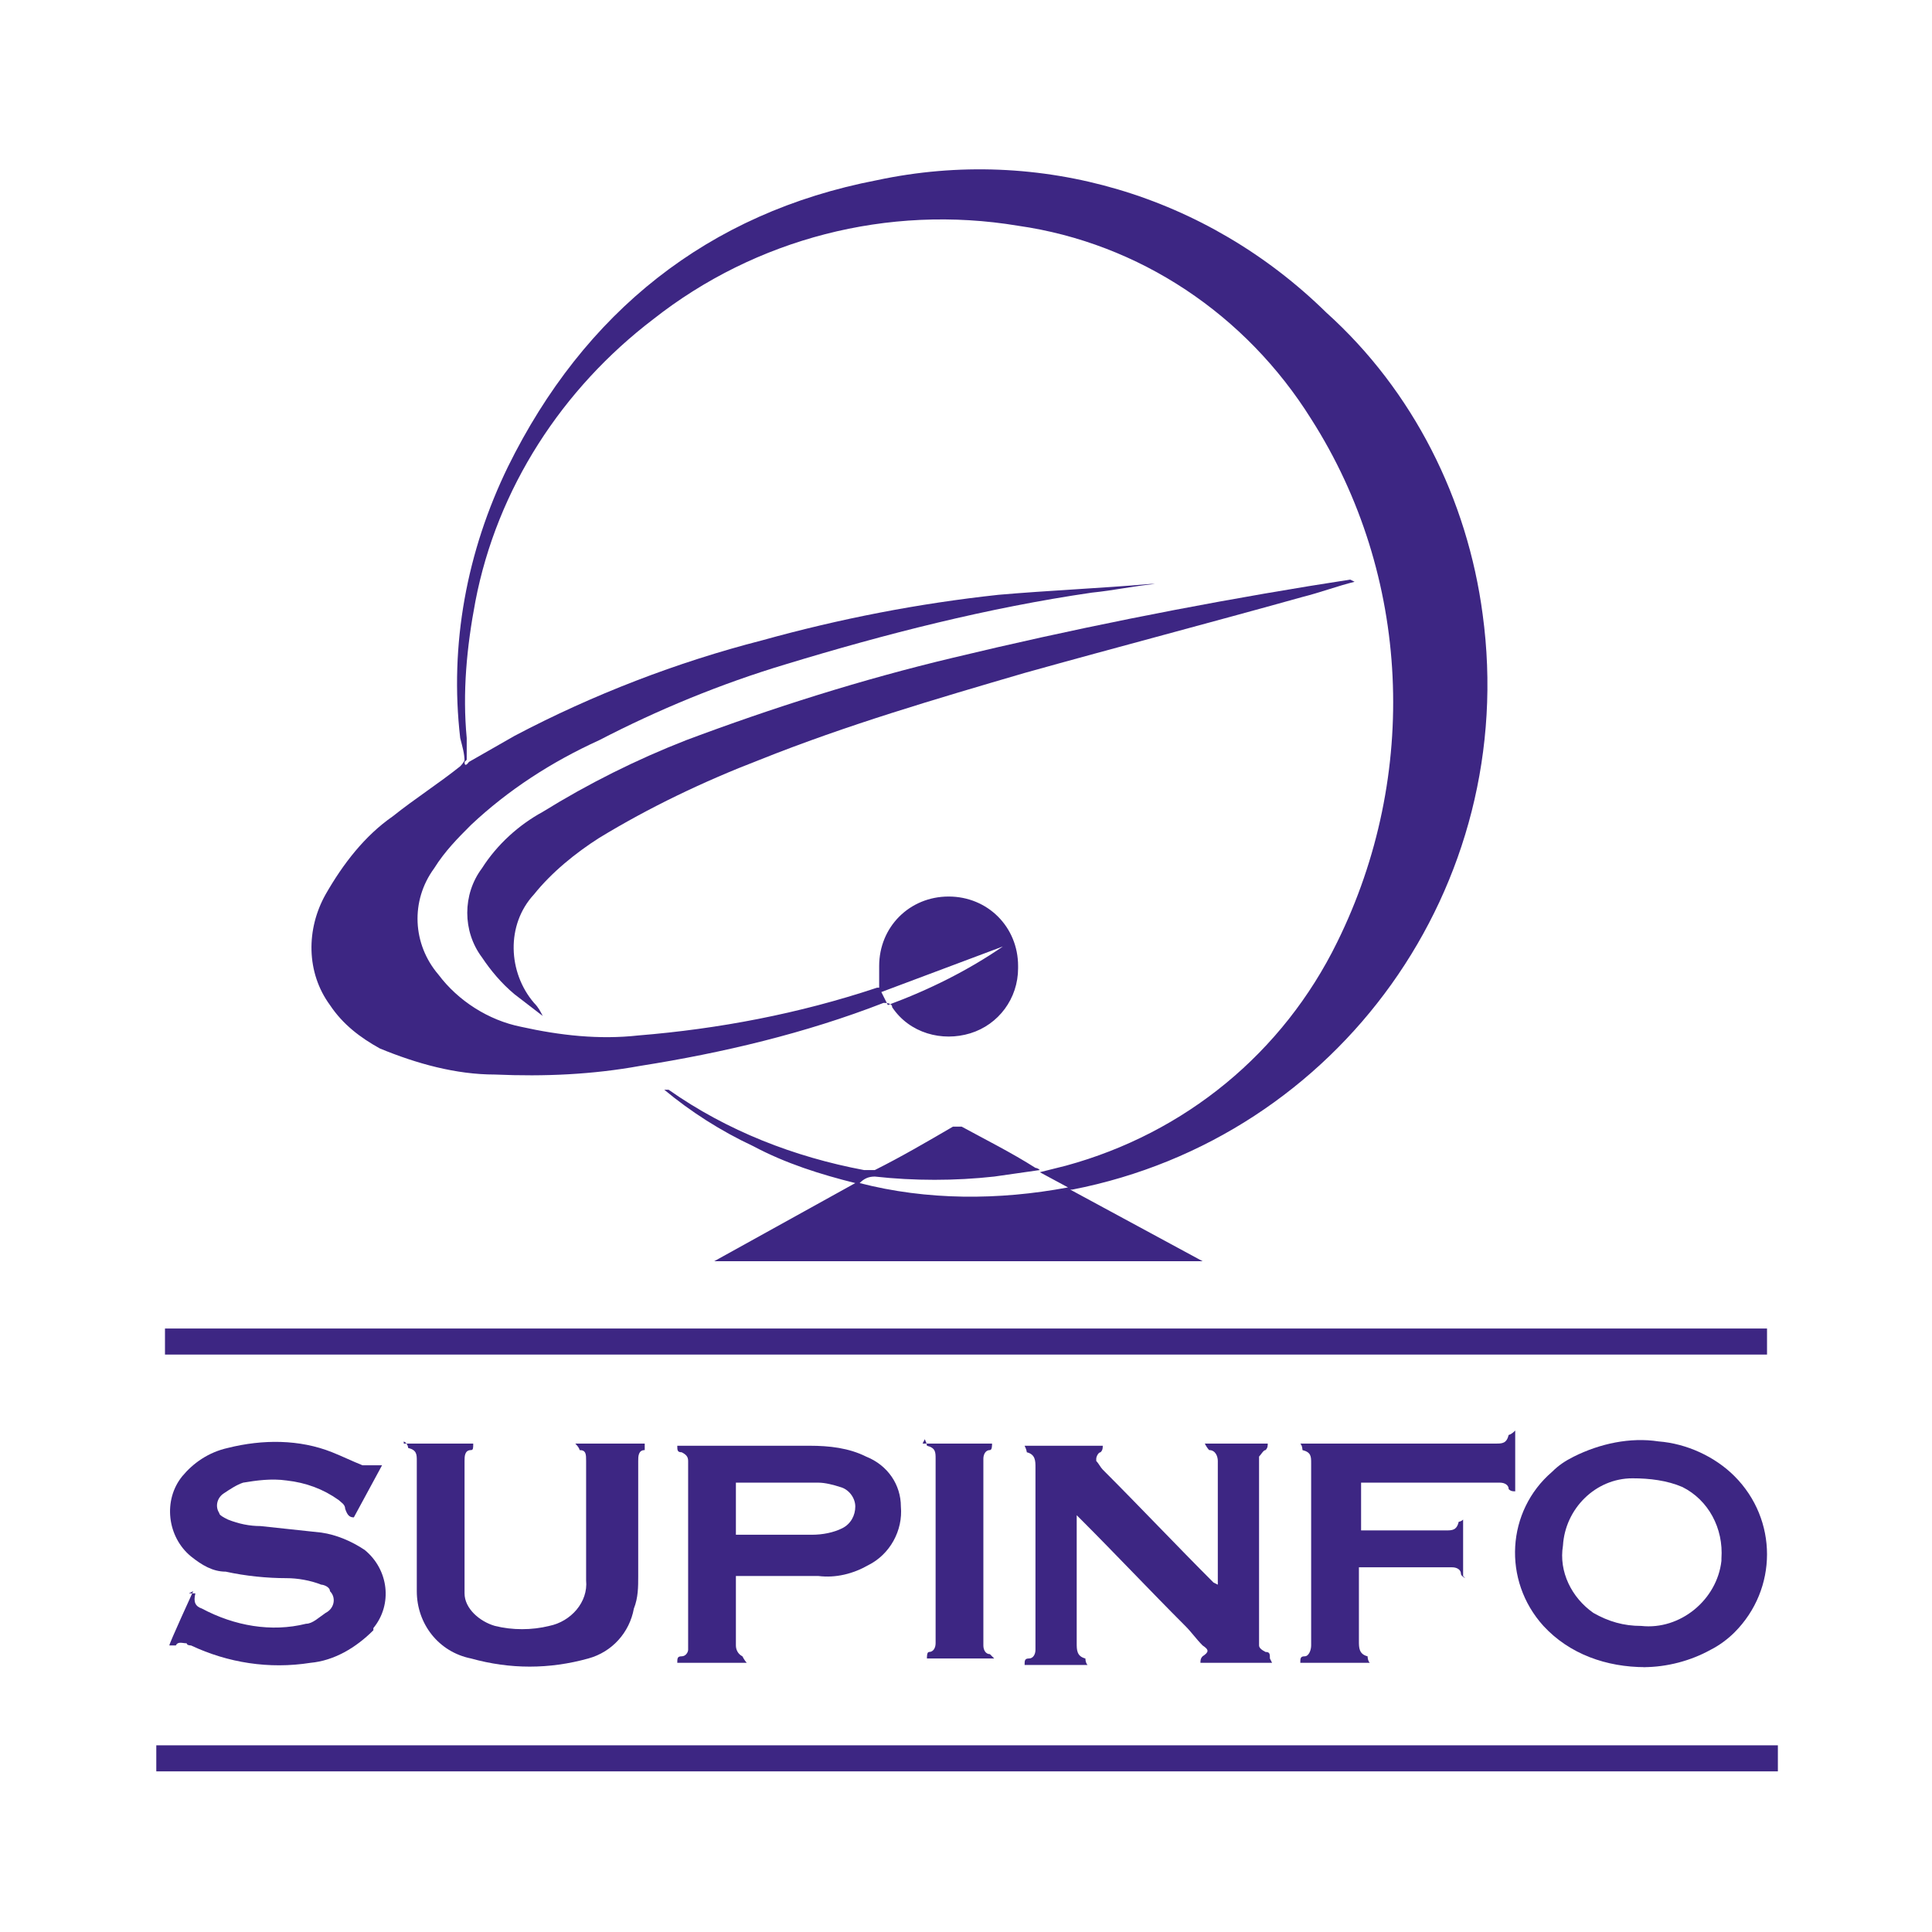
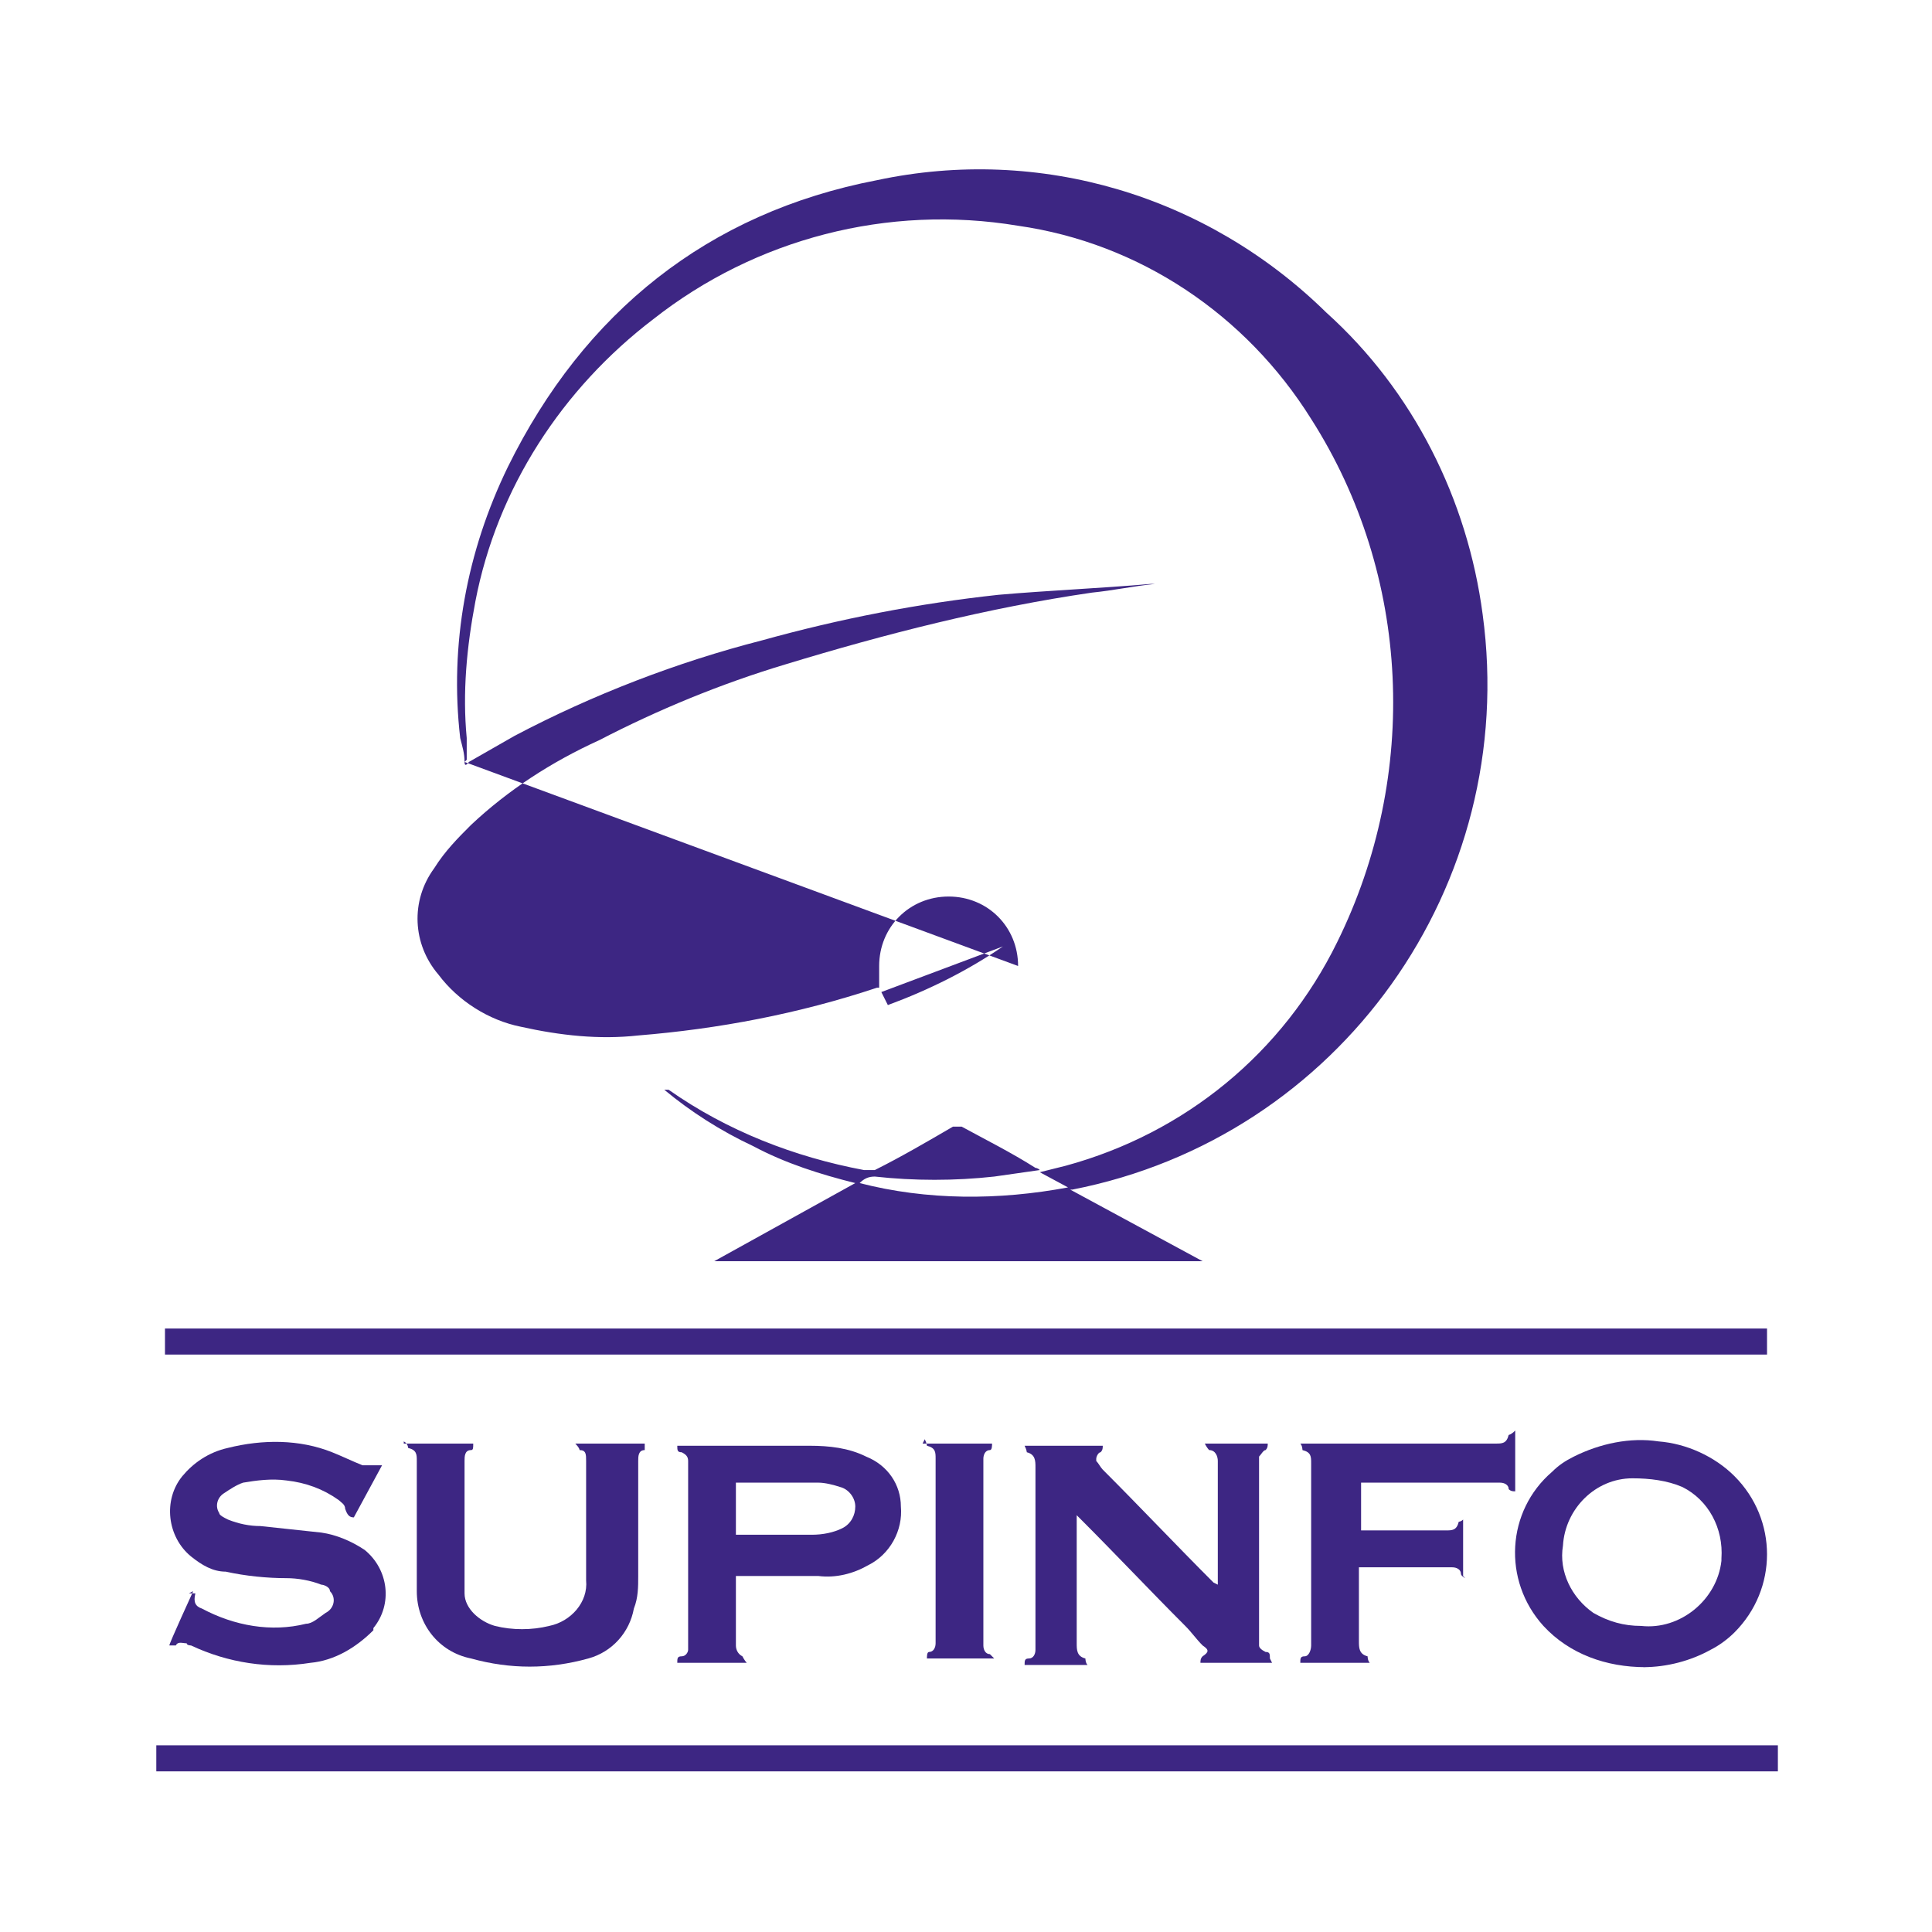
<svg xmlns="http://www.w3.org/2000/svg" id="Calque_1" version="1.1" viewBox="0 0 89 89">
  <defs>
    <style>
      .st0 {
        fill: #3d2683;
      }
    </style>
  </defs>
  <g id="LOGO_SUP_blanc">
    <path id="Tracé_1" class="st0" d="M21.4,35.1c0-.4-.1-.7-.2-1.1-.5-4.3.3-8.6,2.2-12.5,3.5-7.1,9.2-11.7,17-13.2,7.5-1.6,15.2.7,20.7,6.1,4,3.6,6.5,8.6,7.2,13.9,1.7,12.5-6.6,24.1-18.9,26.5,0,0,0,0-.1,0l6.1,3.3h0s-22.5,0-22.5,0h0s6.5-3.6,6.5-3.6c-1.6-.4-3.2-.9-4.7-1.7-1.5-.7-2.9-1.6-4.1-2.6,0,0,.1,0,.2,0,2.7,1.9,5.8,3.1,9,3.7.2,0,.4,0,.5,0,1.2-.6,2.4-1.3,3.6-2,.1,0,.3,0,.4,0,1.1.6,2.3,1.2,3.4,1.9,0,0,.1,0,.2.1-.7.1-1.4.2-2.1.3-1.8.2-3.7.2-5.5,0-.3,0-.5.1-.7.3,3.1.8,6.4.8,9.6.2l-1.3-.7c.4-.1.8-.2,1.2-.3,5.5-1.5,10-5.2,12.5-10.3,3.8-7.7,3.4-16.9-1.2-24.1-3-4.8-7.9-8.1-13.5-8.9-6-1-12.1.6-16.8,4.3-4.2,3.2-7.2,7.8-8.2,13-.4,2.1-.6,4.2-.4,6.3,0,.3,0,.6,0,1h0Z" />
-     <path id="Tracé_2" class="st0" d="M21.4,35.1c0,.3.2,0,.2,0,.7-.4,1.4-.8,2.1-1.2,3.6-1.9,7.5-3.4,11.4-4.4,3.6-1,7.2-1.7,10.9-2.1,2.3-.2,4.7-.3,7-.5,0,0,.2,0,.2,0-1,.1-1.9.3-2.9.4-4.8.7-9.5,1.9-14.1,3.3-3,.9-5.9,2.1-8.6,3.5-2.2,1-4.2,2.3-5.9,3.9-.6.6-1.2,1.2-1.7,2-1.1,1.5-1,3.5.2,4.9.9,1.2,2.3,2.1,3.8,2.4,1.8.4,3.6.6,5.4.4,3.7-.3,7.4-1,11-2.2h.1c0-.4,0-.7,0-1,0-1.8,1.4-3.2,3.2-3.2s3.2,1.4,3.2,3.2c0,0,0,0,0,.1,0,1.4-.9,2.6-2.2,3-1.3.4-2.8,0-3.6-1.2,0-.2-.3-.2-.4-.2,0,0,0,0,0,0-3.6,1.4-7.4,2.3-11.2,2.9-2.2.4-4.4.5-6.7.4-1.8,0-3.6-.5-5.3-1.2-.9-.5-1.7-1.1-2.3-2-1.1-1.5-1.1-3.5-.2-5.1.8-1.4,1.8-2.7,3.1-3.6,1-.8,2.1-1.5,3.1-2.3,0,0,.2-.2.2-.3h0ZM46.2,43.6l-5.6,2.1.3.6c1.9-.7,3.7-1.6,5.3-2.7Z" />
+     <path id="Tracé_2" class="st0" d="M21.4,35.1c0,.3.2,0,.2,0,.7-.4,1.4-.8,2.1-1.2,3.6-1.9,7.5-3.4,11.4-4.4,3.6-1,7.2-1.7,10.9-2.1,2.3-.2,4.7-.3,7-.5,0,0,.2,0,.2,0-1,.1-1.9.3-2.9.4-4.8.7-9.5,1.9-14.1,3.3-3,.9-5.9,2.1-8.6,3.5-2.2,1-4.2,2.3-5.9,3.9-.6.6-1.2,1.2-1.7,2-1.1,1.5-1,3.5.2,4.9.9,1.2,2.3,2.1,3.8,2.4,1.8.4,3.6.6,5.4.4,3.7-.3,7.4-1,11-2.2h.1c0-.4,0-.7,0-1,0-1.8,1.4-3.2,3.2-3.2s3.2,1.4,3.2,3.2h0ZM46.2,43.6l-5.6,2.1.3.6c1.9-.7,3.7-1.6,5.3-2.7Z" />
    <path id="Tracé_3" class="st0" d="M58.6,76.6h-3.3c0-.1,0-.2.1-.3.3-.2.3-.3,0-.5-.3-.3-.5-.6-.8-.9-1.6-1.6-3.2-3.3-4.8-4.9,0,0-.1-.1-.2-.2v5.9c0,.3,0,.6.4.7,0,0,0,.2.1.3h-2.9c0-.2,0-.3.2-.3.2,0,.3-.2.3-.4,0,0,0-.1,0-.2v-8.2c0-.3,0-.6-.4-.7,0,0,0-.1-.1-.3h3.6c0,.1,0,.2-.1.3-.1,0-.2.2-.2.3,0,0,0,0,0,.1.1.1.2.3.3.4,1.7,1.7,3.4,3.5,5.1,5.2,0,0,0,0,.2.1,0,0,0-.1,0-.2v-5.5c0-.2-.1-.5-.4-.5,0,0-.1-.1-.2-.3h2.9c0,.1,0,.2-.1.3-.1,0-.2.2-.3.3,0,.1,0,.2,0,.3v8.1c0,.1,0,.2,0,.3,0,.1.1.2.3.3.2,0,.2.1.2.3Z" />
    <path id="Tracé_4" class="st0" d="M8.7,73.4h.3c-.1.4,0,.6.3.7,1.5.8,3.2,1.1,4.8.7.3,0,.6-.3.9-.5.4-.2.5-.7.2-1,0-.2-.3-.3-.4-.3-.5-.2-1.1-.3-1.6-.3-.9,0-1.9-.1-2.8-.3-.6,0-1.1-.3-1.6-.7-1.1-.9-1.3-2.6-.4-3.7.5-.6,1.2-1.1,2.1-1.3,1.6-.4,3.3-.4,4.8.2.5.2.9.4,1.4.6.2,0,.4,0,.5,0,0,0,.2,0,.4,0l-1.3,2.4c-.2,0-.3-.1-.4-.4,0-.2-.2-.3-.3-.4-.7-.5-1.5-.8-2.4-.9-.7-.1-1.4,0-2,.1-.3.1-.6.3-.9.5-.3.2-.4.6-.2.9,0,.1.2.2.4.3.5.2,1,.3,1.5.3.9.1,1.9.2,2.8.3.7.1,1.4.4,2,.8,1.1.9,1.3,2.5.4,3.6,0,0,0,0,0,.1-.8.8-1.8,1.4-2.9,1.5-1.9.3-3.8,0-5.5-.8,0,0-.2,0-.2-.1-.2,0-.4-.1-.5.1h-.3c0-.1,1.1-2.5,1.1-2.5Z" />
    <path id="Tracé_5" class="st0" d="M75.8,76.8c-1.8,0-3.5-.6-4.7-1.9-1.9-2.1-1.7-5.3.4-7.1.3-.3.6-.5,1-.7,1.2-.6,2.6-.9,3.9-.7,1.3.1,2.6.7,3.5,1.6,2,2,2,5.2,0,7.2-.3.3-.7.6-1.1.8-.9.5-2,.8-3.1.8ZM75.6,74.9c1.8.2,3.5-1.2,3.7-3,0,0,0,0,0-.1.1-1.4-.6-2.7-1.8-3.3-.7-.3-1.5-.4-2.3-.4-1.7,0-3.1,1.4-3.2,3.1-.2,1.2.4,2.4,1.4,3.1.7.4,1.4.6,2.2.6Z" />
-     <path id="Tracé_6" class="st0" d="M62.4,26.8c-.8.2-1.6.5-2.4.7-4.3,1.2-8.5,2.3-12.8,3.5-4.1,1.2-8.2,2.4-12.2,4-2.6,1-5.1,2.2-7.4,3.6-1.1.7-2.2,1.6-3,2.6-1.3,1.4-1.2,3.6,0,5,.2.2.3.4.4.6-.4-.3-.9-.7-1.3-1-.6-.5-1.1-1.1-1.5-1.7-.9-1.2-.9-2.9,0-4.1.7-1.1,1.7-2,2.8-2.6,2.1-1.3,4.3-2.4,6.6-3.3,4-1.5,8.1-2.8,12.3-3.8,5.4-1.3,10.9-2.4,16.4-3.3.6-.1,1.3-.2,1.9-.3,0,0,0,0,0,0Z" />
    <path id="Tracé_7" class="st0" d="M18.6,66.5h3.2c0,.2,0,.3-.1.3-.3,0-.3.3-.3.5v5.5c0,.2,0,.4,0,.6,0,.7.7,1.3,1.4,1.5.8.2,1.7.2,2.5,0,1-.2,1.8-1.1,1.7-2.1,0-.8,0-1.6,0-2.4v-3.1c0-.3,0-.5-.3-.5,0,0,0-.1-.2-.3h3.2c0,.1,0,.2,0,.3-.3,0-.3.3-.3.5,0,1.8,0,3.6,0,5.3,0,.5,0,1-.2,1.5-.2,1.1-1,2-2.1,2.3-1.8.5-3.6.5-5.4,0-1.5-.3-2.5-1.6-2.5-3.1,0-.9,0-1.9,0-2.8v-3.2c0-.3,0-.5-.4-.6,0,0,0-.2-.2-.3Z" />
    <path id="Tracé_8" class="st0" d="M33.9,72.5v3.3c0,.2.1.4.3.5,0,0,.1.2.2.3h-3.2c0-.2,0-.3.2-.3.2,0,.3-.2.3-.3,0-.1,0-.2,0-.3,0-2.7,0-5.4,0-8.1,0-.1,0-.2,0-.3,0-.2-.1-.3-.3-.4-.2,0-.2-.1-.2-.3h.2c2,0,3.9,0,5.9,0,.9,0,1.8.1,2.6.5,1,.4,1.6,1.3,1.6,2.3.1,1.1-.5,2.2-1.5,2.7-.7.4-1.5.6-2.3.5-1.2,0-2.3,0-3.5,0h-.3ZM33.9,68.2v2.5c1.2,0,2.3,0,3.5,0,.5,0,1-.1,1.4-.3.4-.2.6-.6.6-1,0-.4-.3-.8-.7-.9-.3-.1-.7-.2-1-.2-1.2,0-2.5,0-3.7,0,0,0,0,0-.1,0Z" />
    <path id="Tracé_9" class="st0" d="M67.5,72.7c0,0-.2-.1-.2-.2,0-.2-.2-.3-.4-.3,0,0-.2,0-.3,0h-3.7c0,0-.1,0-.3,0v3.4c0,.3,0,.6.4.7,0,0,0,.2.1.3h-3.2c0-.2,0-.3.2-.3.2,0,.3-.3.3-.5v-8.4c0-.3,0-.5-.4-.6,0,0,0-.2-.1-.3h9c.3,0,.5,0,.6-.4,0,0,.1,0,.3-.2v2.8c-.1,0-.2,0-.3-.1,0-.2-.2-.3-.4-.3,0,0-.1,0-.2,0h-6c0,0-.1,0-.2,0v2.2c0,0,.2,0,.2,0h3.7c.3,0,.5,0,.6-.4,0,0,.1,0,.2-.1v2.6h0Z" />
    <path id="Tracé_10" class="st0" d="M42.5,66.5h3.2c0,.1,0,.3-.1.3-.2,0-.3.2-.3.4v8.6c0,.2.1.4.3.4,0,0,.1.1.2.2h0c0,0-3.1,0-3.1,0,0-.1,0-.3.1-.3.2,0,.3-.2.3-.4v-8.5c0-.3,0-.5-.4-.6,0,0,0-.1-.1-.3Z" />
    <path id="Ligne_1" class="st0" d="M81.4,62.4H7.6v-1.2h73.8v1.2Z" />
    <path id="Ligne_2" class="st0" d="M81.9,81.6H7.2v-1.2h74.7v1.2Z" />
  </g>
</svg>